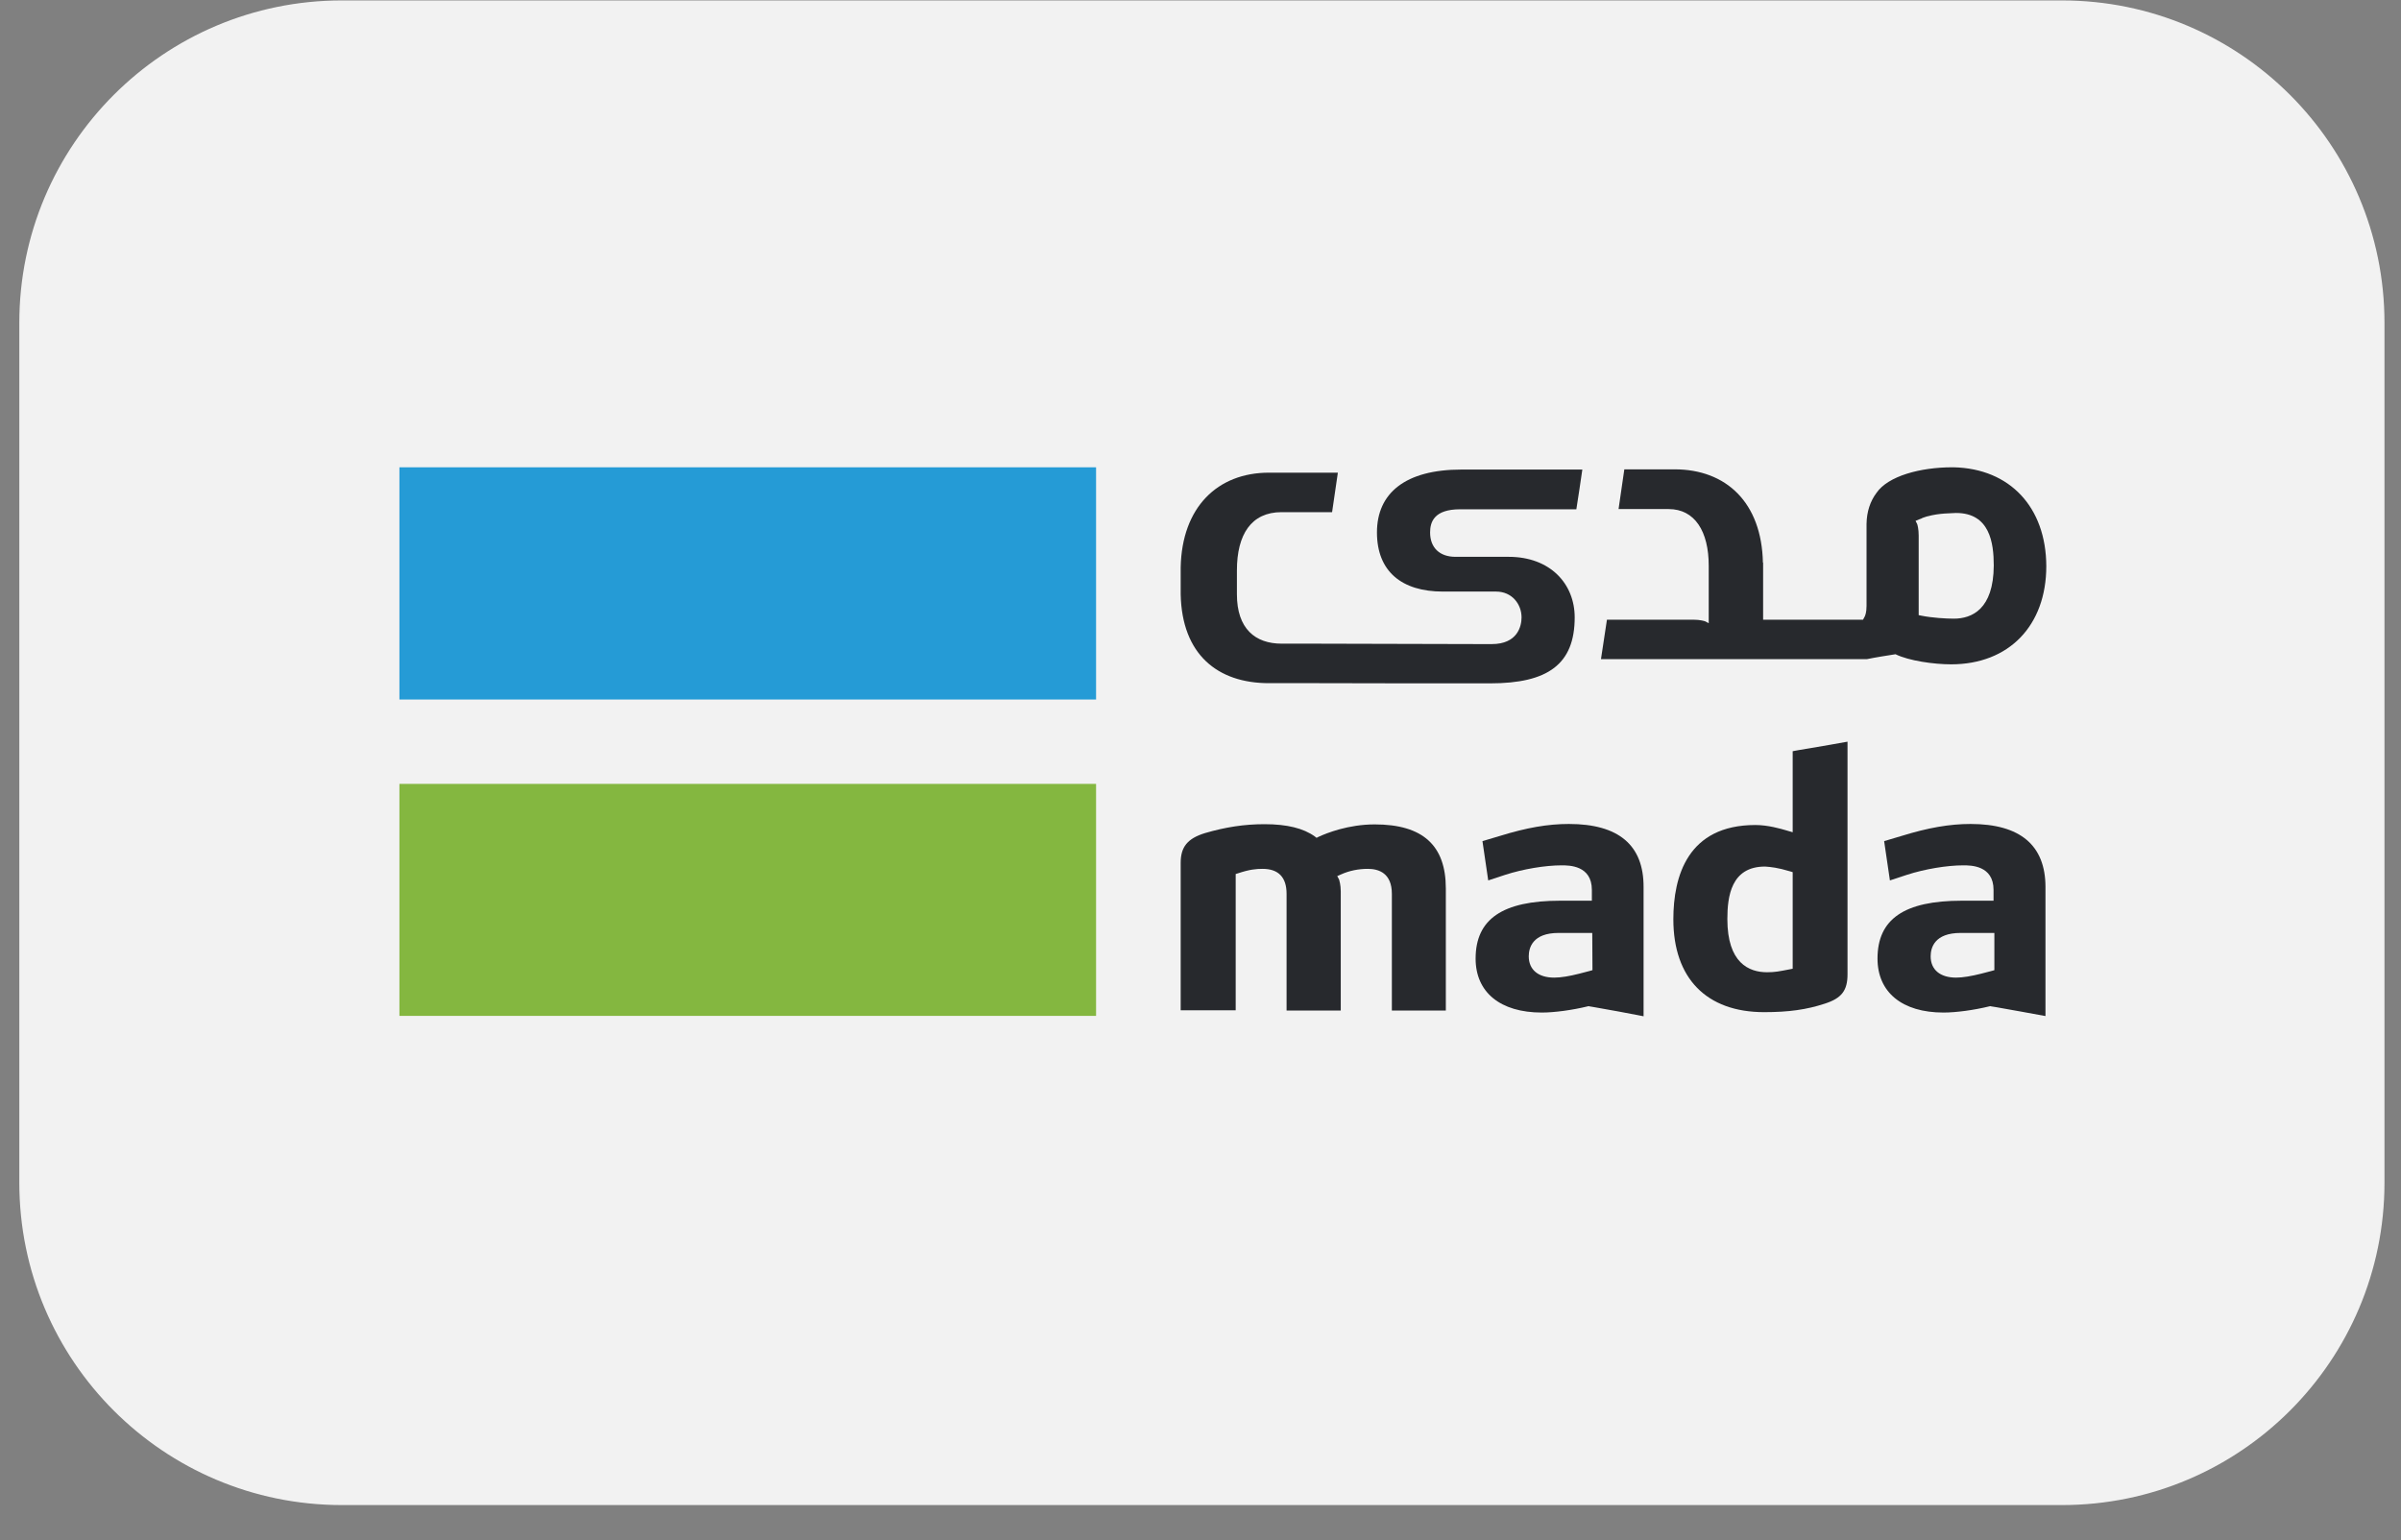
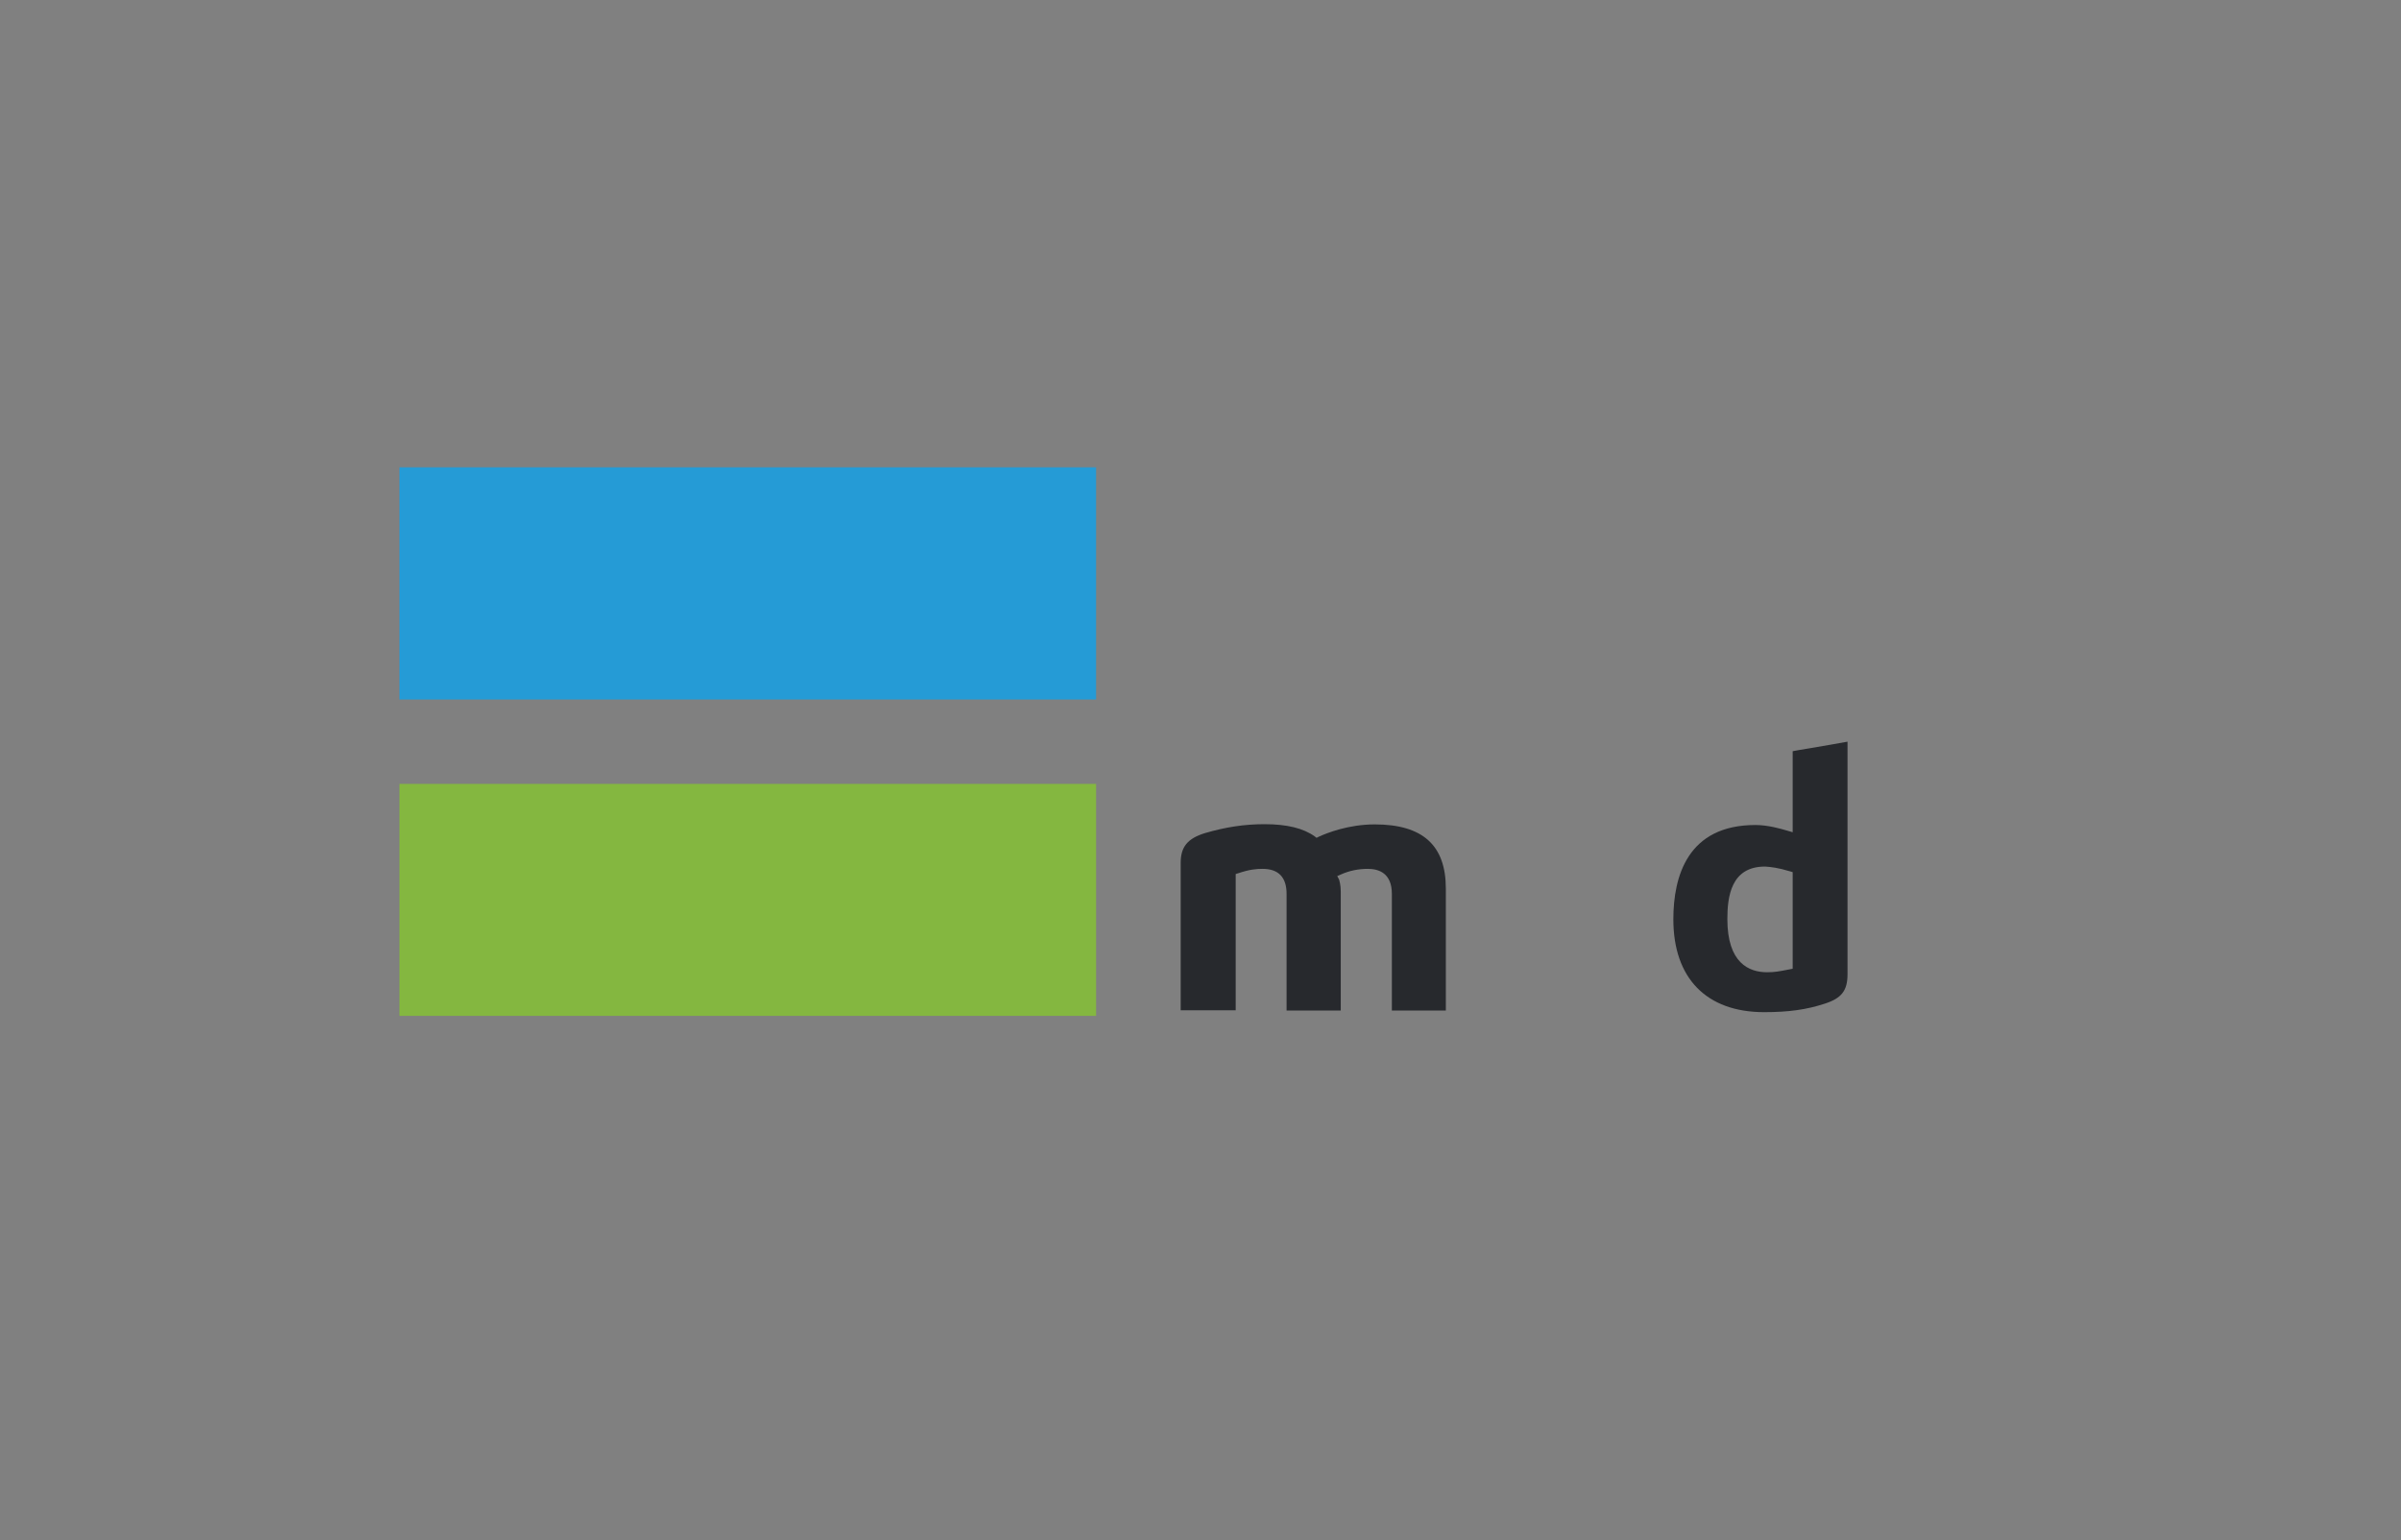
<svg xmlns="http://www.w3.org/2000/svg" width="67" height="43" viewBox="0 0 67 43" fill="none">
  <rect x="0" y="0" width="67" height="43" fill="#808080" stroke="none" />
  <g id="Group">
    <g id="Group_2">
      <g id="Group_3">
-         <path id="Vector" d="M57.539 0.012H9.539C4.569 0.012 0.539 4.042 0.539 9.012V33.012C0.539 37.983 4.569 42.012 9.539 42.012H57.539C62.51 42.012 66.539 37.983 66.539 33.012V9.012C66.539 4.042 62.51 0.012 57.539 0.012Z" fill="#F2F2F2" />
        <g id="Group_4">
          <path id="Vector_2" d="M30.586 21.881H11.146V28.357H30.586V21.881Z" fill="#84B740" />
          <path id="Vector_3" d="M30.586 13.044H11.146V19.526H30.586V13.044Z" fill="#259BD6" />
          <path id="Vector_4" d="M50.025 27.041L49.939 27.058C49.639 27.116 49.529 27.139 49.31 27.139C48.802 27.139 48.202 26.879 48.202 25.655C48.202 25.026 48.305 24.189 49.252 24.189H49.258C49.419 24.201 49.604 24.218 49.95 24.322L50.025 24.345V27.041ZM50.181 20.94L50.025 20.969V23.231L49.887 23.191L49.846 23.179C49.691 23.133 49.333 23.029 48.986 23.029C47.093 23.029 46.695 24.461 46.695 25.661C46.695 27.306 47.618 28.253 49.229 28.253C49.91 28.253 50.412 28.183 50.92 28.016C51.388 27.866 51.555 27.652 51.555 27.197V20.703C51.105 20.784 50.637 20.865 50.181 20.94Z" fill="#27292D" />
-           <path id="Vector_5" d="M55.653 27.081L55.572 27.104L55.284 27.179C55.012 27.248 54.77 27.289 54.585 27.289C54.141 27.289 53.875 27.069 53.875 26.694C53.875 26.452 53.985 26.042 54.712 26.042H55.653V27.081ZM54.989 23C54.406 23 53.806 23.104 53.061 23.335L52.577 23.479L52.738 24.576L53.211 24.42C53.708 24.259 54.325 24.155 54.787 24.155C54.995 24.155 55.63 24.155 55.63 24.841V25.142H54.747C53.136 25.142 52.392 25.655 52.392 26.758C52.392 27.698 53.079 28.264 54.233 28.264C54.591 28.264 55.087 28.195 55.514 28.091L55.538 28.085L55.561 28.091L55.705 28.114C56.155 28.195 56.623 28.276 57.079 28.362V24.761C57.079 23.595 56.374 23 54.989 23Z" fill="#27292D" />
-           <path id="Vector_6" d="M44.438 27.081L44.357 27.104L44.069 27.179C43.798 27.248 43.561 27.289 43.37 27.289C42.926 27.289 42.66 27.069 42.66 26.694C42.66 26.452 42.77 26.042 43.492 26.042H44.432L44.438 27.081ZM43.78 23C43.191 23 42.597 23.104 41.852 23.335L41.368 23.479L41.529 24.576L42.002 24.42C42.499 24.259 43.117 24.155 43.578 24.155C43.786 24.155 44.421 24.155 44.421 24.841V25.142H43.538C41.928 25.142 41.177 25.655 41.177 26.758C41.177 27.698 41.864 28.264 43.024 28.264C43.382 28.264 43.878 28.195 44.306 28.091L44.329 28.085L44.352 28.091L44.49 28.114C44.946 28.195 45.408 28.276 45.864 28.368L45.864 24.766C45.87 23.589 45.166 23 43.78 23Z" fill="#27292D" />
          <path id="Vector_7" fill-rule="evenodd" clip-rule="evenodd" d="M38.361 23.012C37.627 23.012 37.021 23.254 36.796 23.358L36.739 23.387L36.687 23.347C36.375 23.122 35.919 23.006 35.284 23.006C34.724 23.006 34.199 23.087 33.628 23.254C33.137 23.404 32.947 23.641 32.947 24.085V28.201H34.482V24.397L34.557 24.374C34.868 24.27 35.053 24.253 35.232 24.253C35.677 24.253 35.902 24.489 35.902 24.951V28.207H37.414V24.888C37.414 24.692 37.373 24.576 37.368 24.553L37.316 24.455L37.42 24.409C37.651 24.305 37.904 24.253 38.17 24.253C38.476 24.253 38.84 24.374 38.84 24.951V28.207H40.346V24.801C40.346 23.595 39.7 23.012 38.361 23.012Z" fill="#27292D" />
-           <path id="Vector_8" d="M54.522 17.269C54.297 17.269 53.921 17.246 53.627 17.188L53.541 17.171V14.948C53.541 14.764 53.506 14.648 53.5 14.631L53.454 14.539L53.552 14.498C53.575 14.487 53.598 14.481 53.627 14.47L53.644 14.458C53.679 14.446 53.714 14.435 53.748 14.423C53.766 14.418 53.777 14.412 53.789 14.412C54.129 14.319 54.441 14.331 54.579 14.319H54.585C55.526 14.319 55.636 15.156 55.636 15.786C55.63 17.009 55.024 17.269 54.522 17.269ZM54.516 13.044C54.504 13.044 54.487 13.044 54.475 13.044C53.592 13.044 52.686 13.286 52.363 13.759C52.19 13.99 52.092 14.279 52.086 14.62V16.911C52.086 17.107 52.045 17.182 52.04 17.2L51.988 17.298H49.2V15.705H49.194C49.16 14.025 48.167 13.101 46.73 13.101H46.562H45.327C45.269 13.511 45.223 13.8 45.166 14.21H46.562C47.295 14.21 47.682 14.833 47.682 15.791V17.396L47.584 17.344C47.567 17.338 47.445 17.298 47.255 17.298H44.842C44.796 17.604 44.738 18.002 44.675 18.4H52.092C52.346 18.348 52.64 18.302 52.894 18.262C53.269 18.446 53.968 18.544 54.447 18.544C56.057 18.544 57.102 17.465 57.102 15.803C57.096 14.158 56.086 13.079 54.516 13.044Z" fill="#27292D" />
-           <path id="Vector_9" fill-rule="evenodd" clip-rule="evenodd" d="M41.512 19.075H41.581C43.191 19.075 43.942 18.544 43.942 17.234C43.942 16.293 43.255 15.543 42.101 15.543H40.617C40.173 15.543 39.907 15.289 39.907 14.862C39.907 14.573 40.017 14.216 40.744 14.216H43.988C44.057 13.794 44.092 13.529 44.155 13.107H40.785C39.215 13.107 38.424 13.765 38.424 14.862C38.424 15.947 39.111 16.513 40.265 16.513H41.749C42.193 16.513 42.459 16.865 42.459 17.234C42.459 17.477 42.349 17.979 41.627 17.979H41.379L36.629 17.967H35.763C35.03 17.967 34.516 17.552 34.516 16.588V15.924C34.516 14.92 34.915 14.296 35.763 14.296H37.172C37.235 13.869 37.275 13.598 37.333 13.194H35.578H35.411C33.974 13.194 32.981 14.158 32.947 15.837V15.901V16.588C32.981 18.267 33.974 19.07 35.411 19.07H35.578H36.814L39.388 19.075H40.923H41.512Z" fill="#27292D" />
        </g>
      </g>
    </g>
  </g>
</svg>